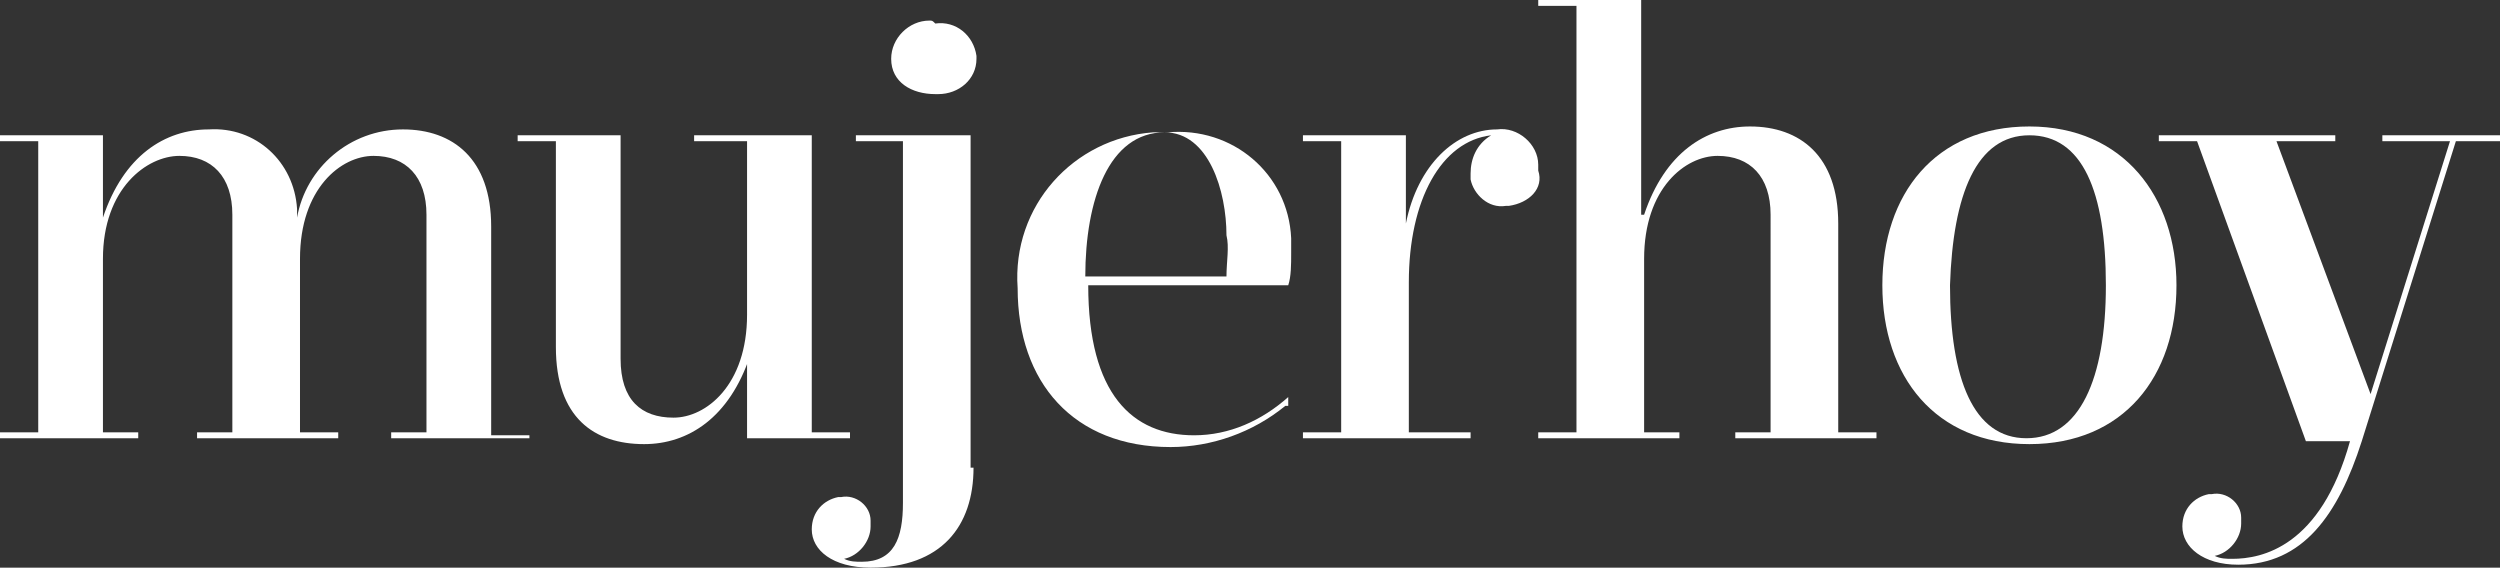
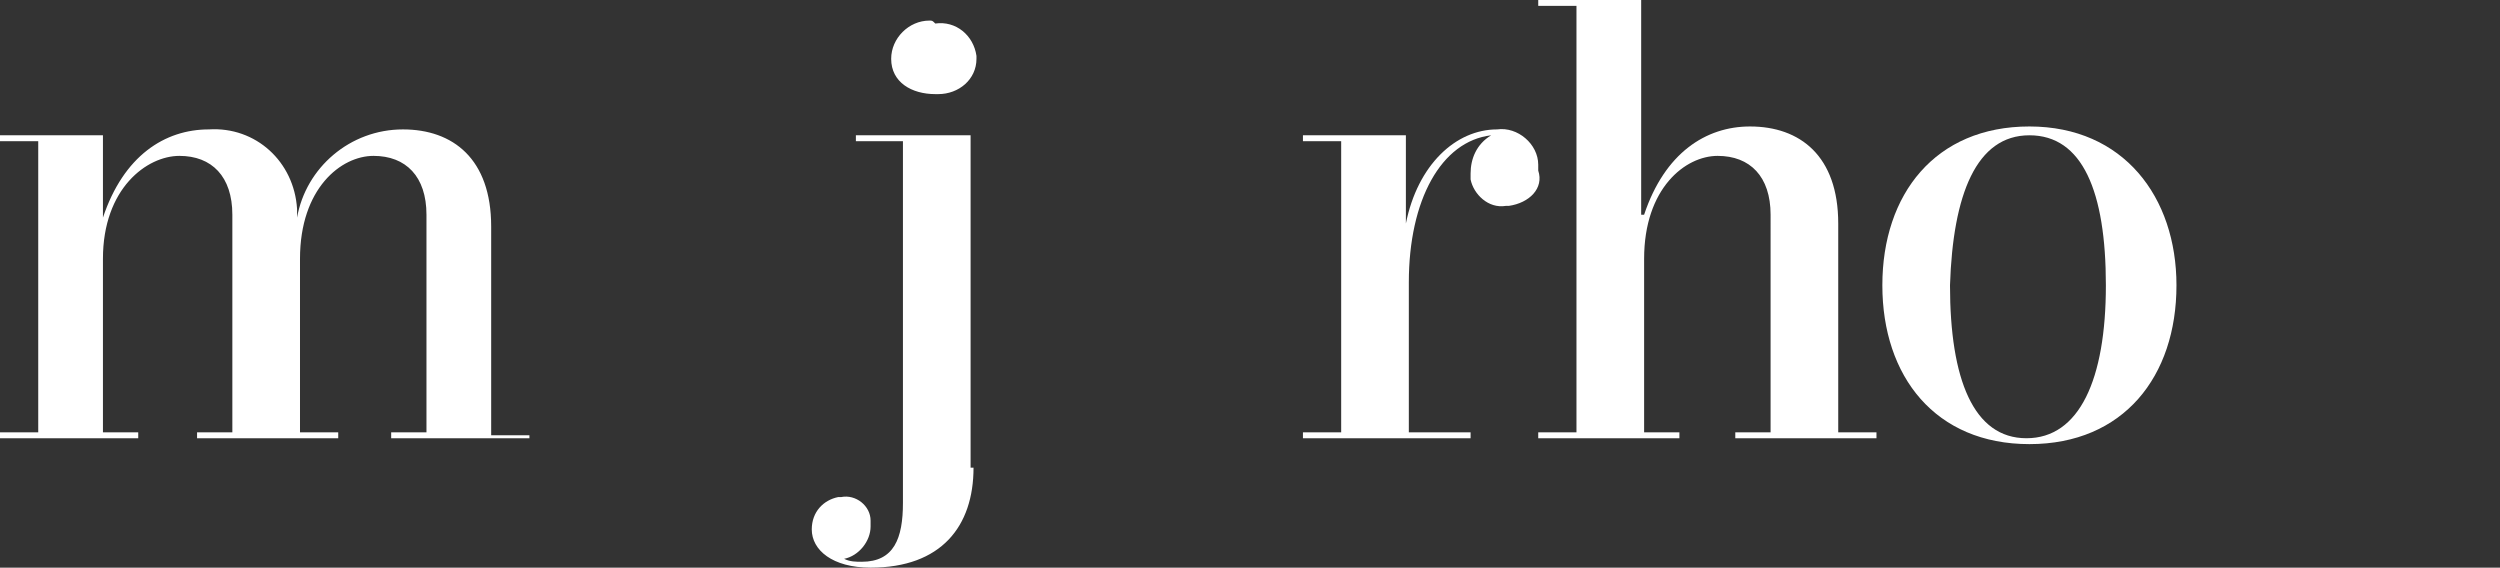
<svg xmlns="http://www.w3.org/2000/svg" version="1.1" id="Capa_1" x="0px" y="0px" viewBox="0 0 85 19.3" style="enable-background:new 0 0 85 19.3;" xml:space="preserve">
  <rect x="0" y="0" width="85" height="19.3" fill="#333333" stroke="none" />
  <style type="text/css">
	.st0{fill:#FFFFFF;}
</style>
  <g id="Capa_2_1_">
    <g id="Capa_1-2">
      <path class="st0" d="M18,14.7v0.2h-4.7v-0.2h1.2V7.3c0-1.3-0.7-2-1.8-2s-2.5,1.1-2.5,3.5v5.9h1.3v0.2H6.7v-0.2h1.2V7.3    c0-1.3-0.7-2-1.8-2S3.5,6.4,3.5,8.8v5.9h1.2v0.2H0v-0.2h1.3V4.8H0V4.6h3.5v2.8c0.7-2.1,2.1-3,3.6-3c1.6-0.1,2.9,1.1,3,2.7    c0,0.1,0,0.2,0,0.3c0.3-1.7,1.8-3,3.6-3c1.7,0,3,1,3,3.3v7.1H18z" />
-       <path class="st0" d="M25.5,12.1c-0.7,2.1-2.1,3-3.6,3c-1.7,0-3-0.9-3-3.3V4.8h-1.3V4.6h3.5v7.6c0,1.4,0.7,2,1.8,2s2.5-1.1,2.5-3.5    V4.8h-1.8V4.6h4v10.1h1.3v0.2h-3.5V12.1z" />
      <path class="st0" d="M33.1,15.9c0,2-1.1,3.4-3.5,3.4c-1.3,0-2-0.6-2-1.3c0-0.6,0.4-1,0.9-1.1c0,0,0,0,0.1,0c0.5-0.1,1,0.3,1,0.8    c0,0.1,0,0.1,0,0.2c0,0.5-0.4,1-0.9,1.1c0.2,0.1,0.4,0.1,0.6,0.1c1.1,0,1.4-0.8,1.4-2V4.8h-1.6V4.6h3.9V15.9z M31.8,0.8    c0.7-0.1,1.3,0.4,1.4,1.1c0,0,0,0.1,0,0.1c0,0.7-0.6,1.2-1.3,1.2c0,0-0.1,0-0.1,0c-0.8,0-1.5-0.4-1.5-1.2c0-0.7,0.6-1.3,1.3-1.3    C31.7,0.7,31.7,0.7,31.8,0.8" />
-       <path class="st0" d="M43.7,13.8c-1.1,0.9-2.5,1.4-3.9,1.4c-3.3,0-5.2-2.2-5.2-5.4c-0.2-2.8,1.9-5.1,4.6-5.3c0.2,0,0.3,0,0.5,0    c2.2-0.2,4.1,1.4,4.2,3.6c0,0.2,0,0.4,0,0.5c0,0.4,0,0.8-0.1,1.1h-6.8c0,3.7,1.5,5.1,3.6,5.1c1.2,0,2.3-0.5,3.2-1.3V13.8z     M41.7,9.4c0-0.5,0.1-1,0-1.4c0-1.5-0.6-3.5-2.1-3.5c-1.9,0-2.7,2.3-2.7,4.9L41.7,9.4z" />
      <path class="st0" d="M44.3,4.8V4.6h3.5v3c0.4-2,1.7-3.2,3.1-3.2c0.7-0.1,1.4,0.5,1.4,1.2c0,0.1,0,0.1,0,0.2    C52.5,6.4,52,6.9,51.3,7c0,0-0.1,0-0.1,0c-0.6,0.1-1.1-0.4-1.2-0.9c0-0.1,0-0.1,0-0.2c0-0.5,0.2-1,0.7-1.3c-1.7,0.2-2.8,2.2-2.8,5    v5.1H50v0.2h-5.7v-0.2h1.3V4.8H44.3z" />
      <path class="st0" d="M55.9,7.3c0.7-2.1,2.1-3,3.6-3c1.7,0,3,1,3,3.3v7.1h1.3v0.2H59v-0.2h1.2V7.3c0-1.3-0.7-2-1.8-2    s-2.5,1.1-2.5,3.5v5.9h1.2v0.2h-4.8v-0.2h1.3V0.2h-1.3V0h3.5V7.3z" />
      <path class="st0" d="M74,9.7c0,3.1-1.8,5.4-5,5.4s-5-2.3-5-5.4s1.8-5.4,5-5.4S74,6.7,74,9.7 M66.3,9.7c0,3.2,0.8,5.2,2.6,5.2    s2.7-2,2.7-5.2S70.8,4.6,69,4.6S66.4,6.6,66.3,9.7" />
-       <path class="st0" d="M74.7,4.8h-1.3V4.6h6v0.2h-2l3.2,8.6l0,0l2.7-8.6H81V4.6h4v0.2h-1.5L80.3,15c-0.8,2.5-2,4.2-4.2,4.2    c-1.2,0-1.9-0.6-1.9-1.3c0-0.6,0.4-1,0.9-1.1c0,0,0.1,0,0.1,0c0.5-0.1,1,0.3,1,0.8c0,0.1,0,0.1,0,0.2c0,0.5-0.4,1-0.9,1.1    c0.2,0.1,0.4,0.1,0.6,0.1c1,0,3-0.4,4-4h-1.5L74.7,4.8z" />
    </g>
  </g>
</svg>